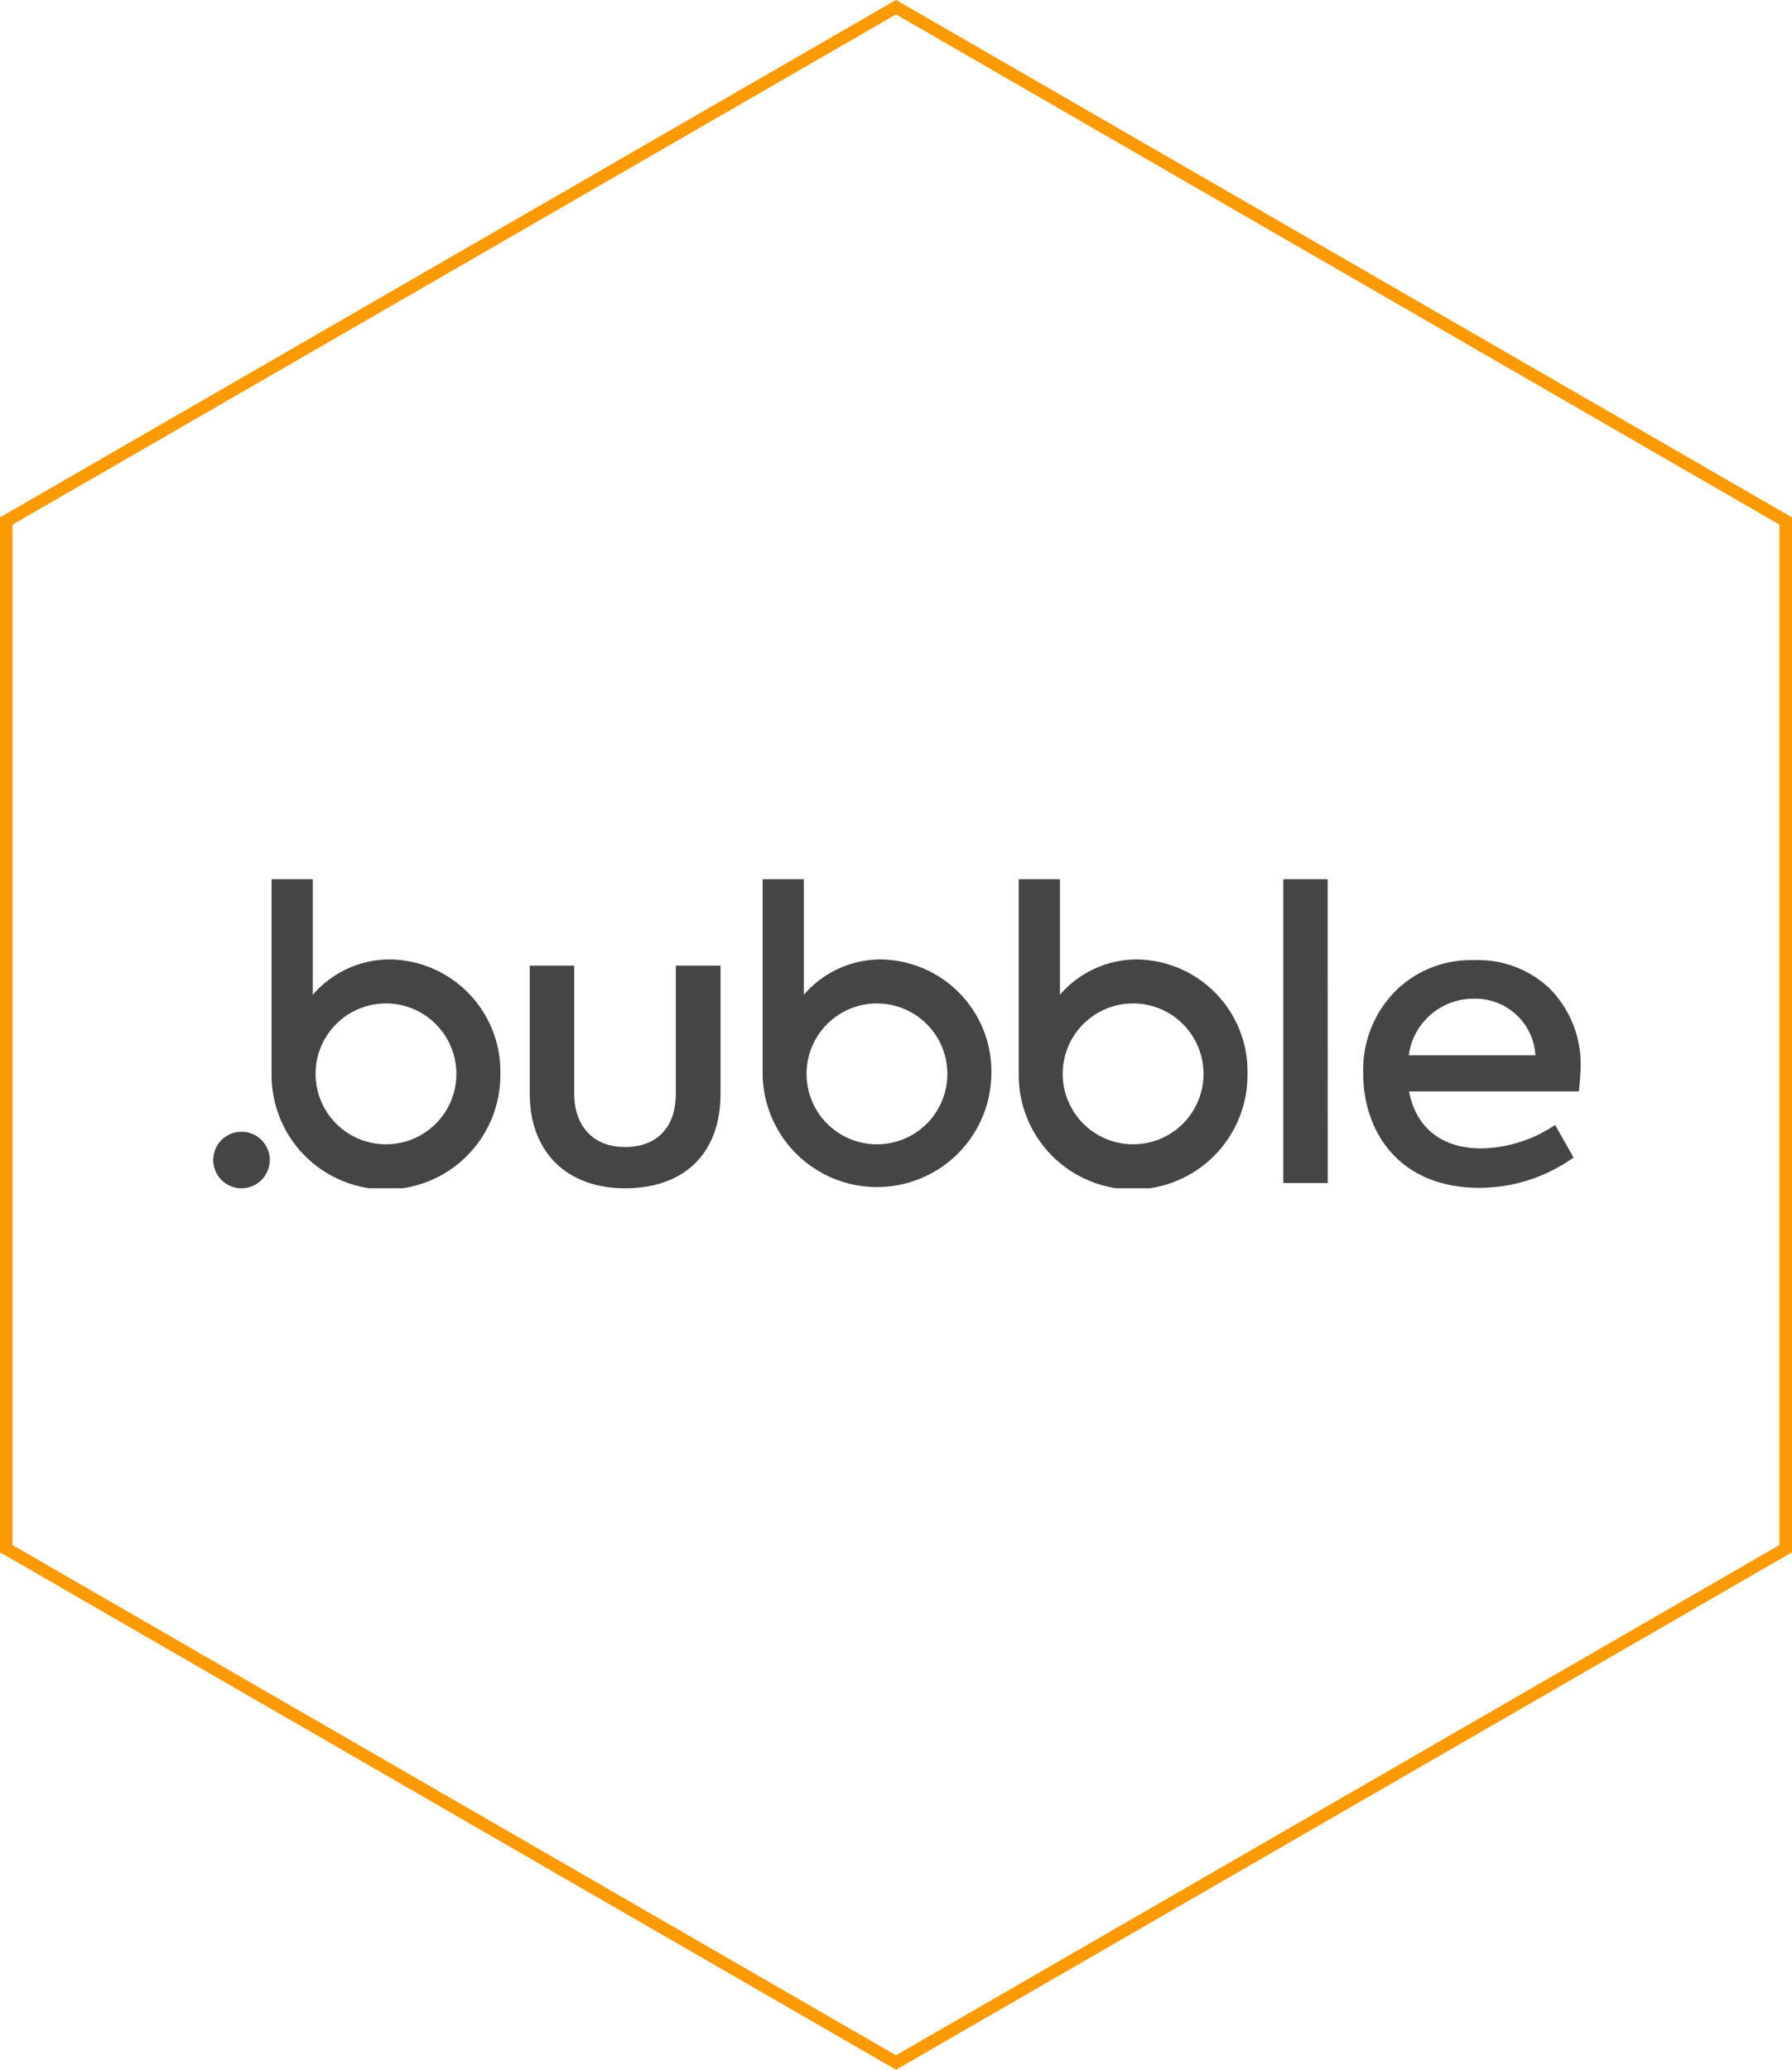
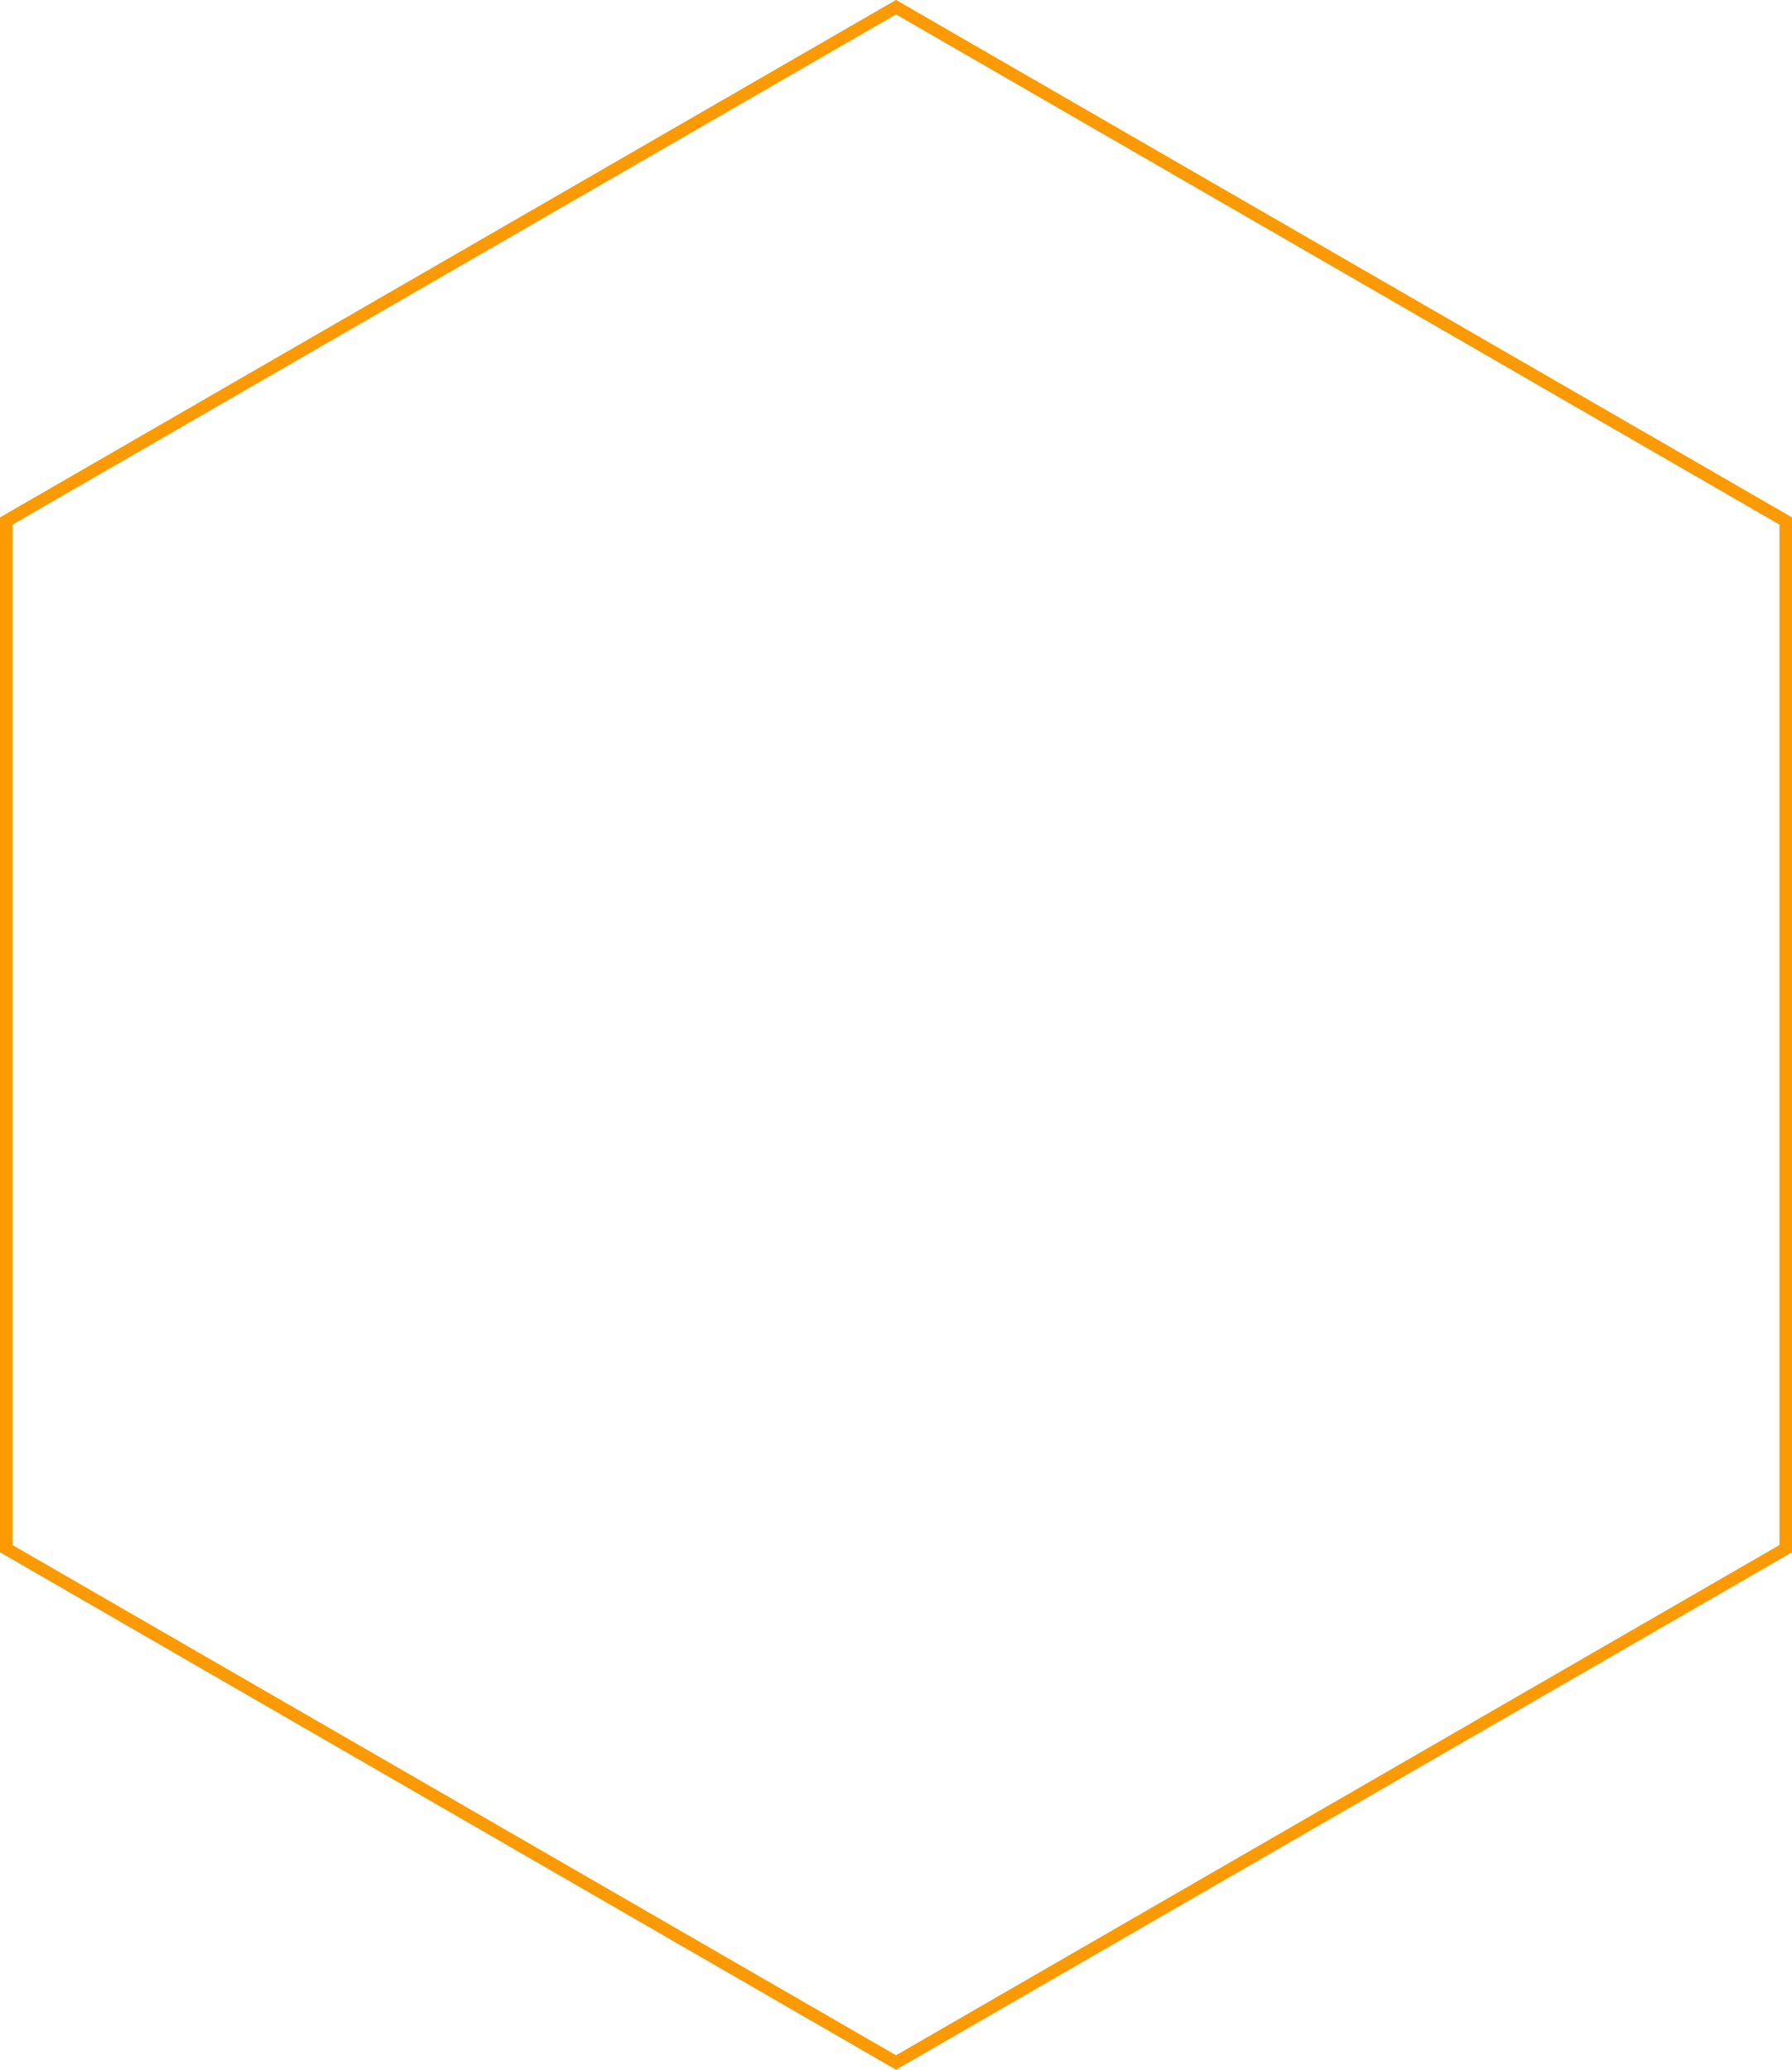
<svg xmlns="http://www.w3.org/2000/svg" width="142.871" height="164.972" viewBox="0 0 142.871 164.972">
  <defs>
    <clipPath id="clip-path">
      <rect id="Rectangle_67" data-name="Rectangle 67" width="109.017" height="24.634" fill="#464545" />
    </clipPath>
  </defs>
  <g id="Group_550" data-name="Group 550" transform="translate(-505.999 -1501.923)">
    <g id="Group_545" data-name="Group 545" transform="translate(523 1630.5)">
      <g id="Group_76" data-name="Group 76" transform="translate(0 -58.5)" clip-path="url(#clip-path)">
-         <path id="Path_9082" data-name="Path 9082" d="M74.1,6.395A8.1,8.1,0,0,0,68.037,9.21V0H64.749V15.514a9.12,9.12,0,0,0,18.239,0A8.927,8.927,0,0,0,74.1,6.395m-.236,14.733a5.613,5.613,0,1,1,5.613-5.613,5.605,5.605,0,0,1-5.613,5.613M94.524,6.395A8.1,8.1,0,0,0,88.456,9.21V0H85.168V15.514a9.12,9.12,0,1,0,18.239,0,8.927,8.927,0,0,0-8.883-9.12m-.236,14.733A5.613,5.613,0,1,1,99.9,15.514a5.605,5.605,0,0,1-5.613,5.613m-48.1-4.015V6.885h3.542V17.076c0,2.6,1.508,4.269,4.051,4.269,2.58,0,4.051-1.6,4.051-4.269V6.885h3.561V17.113c0,4.723-2.87,7.521-7.612,7.521-4.632,0-7.594-2.888-7.594-7.521m63.619,7.1h-3.542V0H109.8Zm20.019-7.3H116.287c.509,2.707,2.416,4.542,5.759,4.542a10.821,10.821,0,0,0,5.886-1.871l1.471,2.6a12.984,12.984,0,0,1-7.485,2.416c-6.485,0-9.283-4.542-9.283-9.1a8.911,8.911,0,0,1,2.452-6.467,8.512,8.512,0,0,1,6.395-2.58,8.242,8.242,0,0,1,6.1,2.343,8.608,8.608,0,0,1,2.38,6.395c-.036.509-.055,1.09-.145,1.726m-13.552-2.888h10.1a4.8,4.8,0,0,0-4.923-4.505,5.2,5.2,0,0,0-5.177,4.505M34.956,6.395A8.1,8.1,0,0,0,28.888,9.21V0H25.6V15.514a9.12,9.12,0,1,0,18.239,0,8.927,8.927,0,0,0-8.883-9.12M34.72,21.128a5.613,5.613,0,1,1,5.613-5.613,5.605,5.605,0,0,1-5.613,5.613" transform="translate(-20.949)" fill="#464545" />
-         <path id="Path_9083" data-name="Path 9083" d="M2.253,110.8A2.253,2.253,0,1,1,0,113.053,2.253,2.253,0,0,1,2.253,110.8" transform="translate(0 -90.672)" fill="#464545" />
-       </g>
+         </g>
    </g>
    <path id="Path_11440" data-name="Path 11440" d="M340.6,388.86l-40.954-70.935L340.6,246.989h81.908l40.956,70.935L422.512,388.86Z" transform="translate(895.359 1202.849) rotate(90)" fill="none" stroke="#fb9a02" stroke-width="1" />
  </g>
</svg>